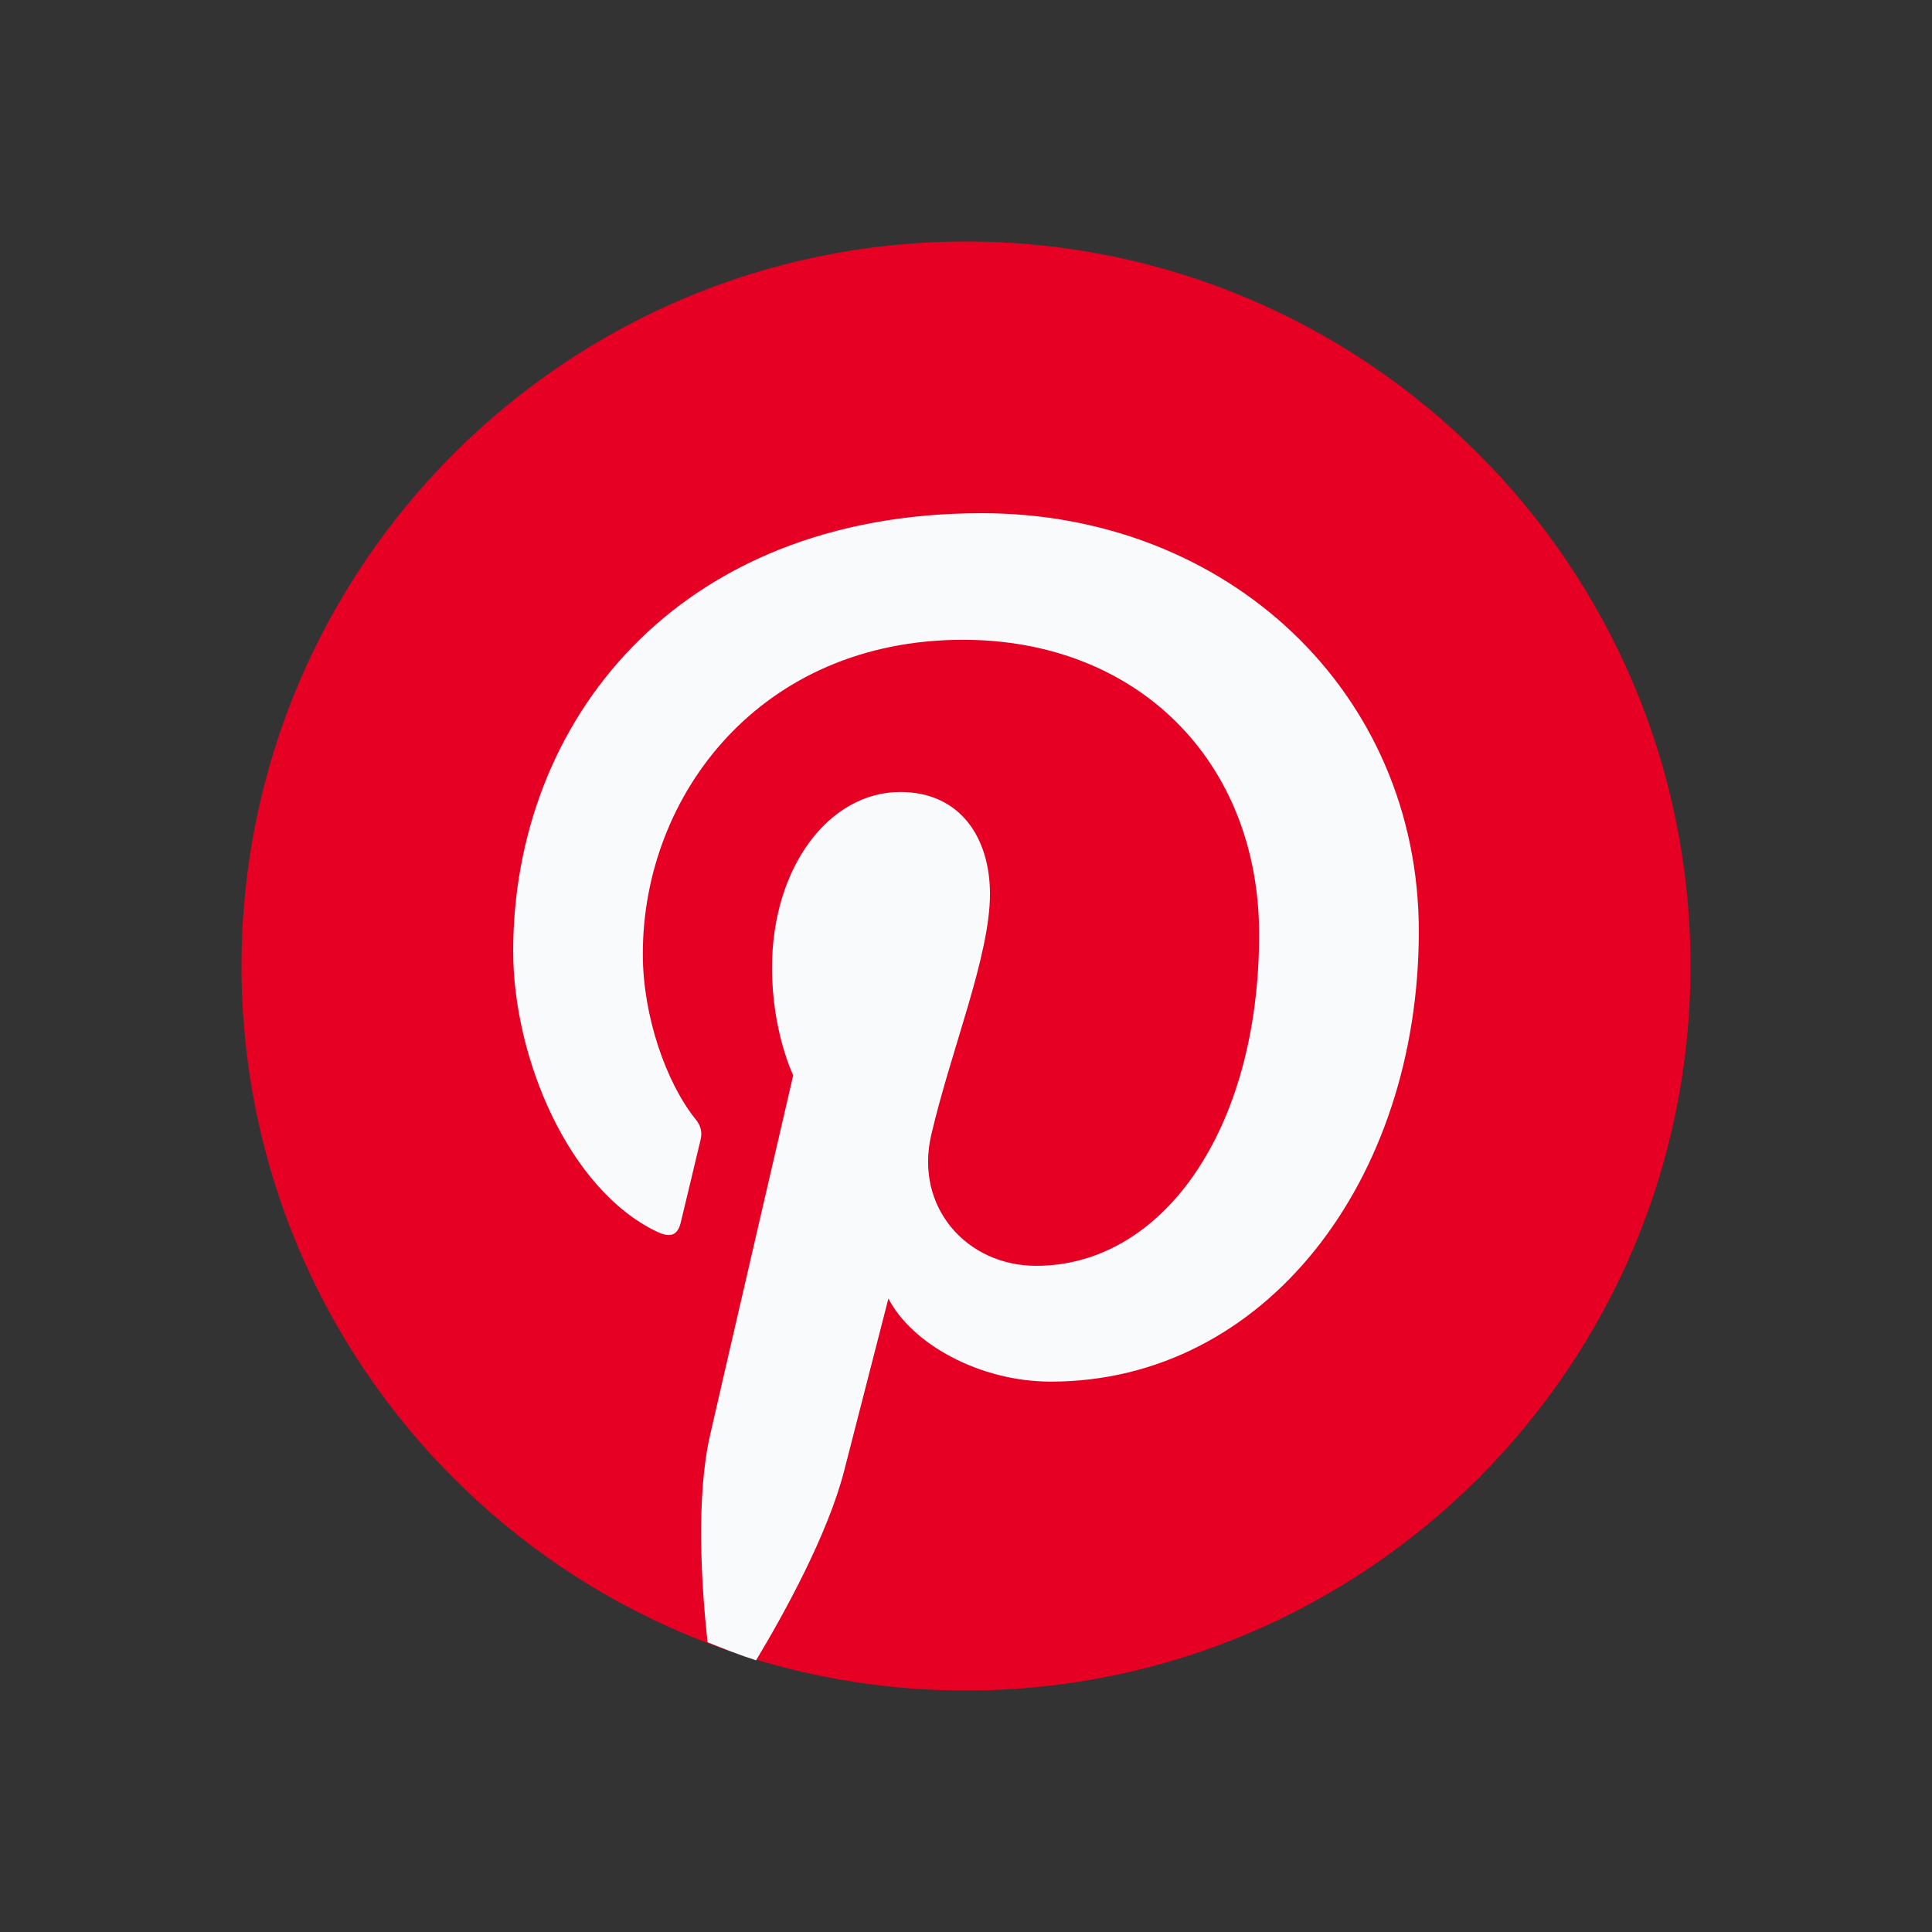
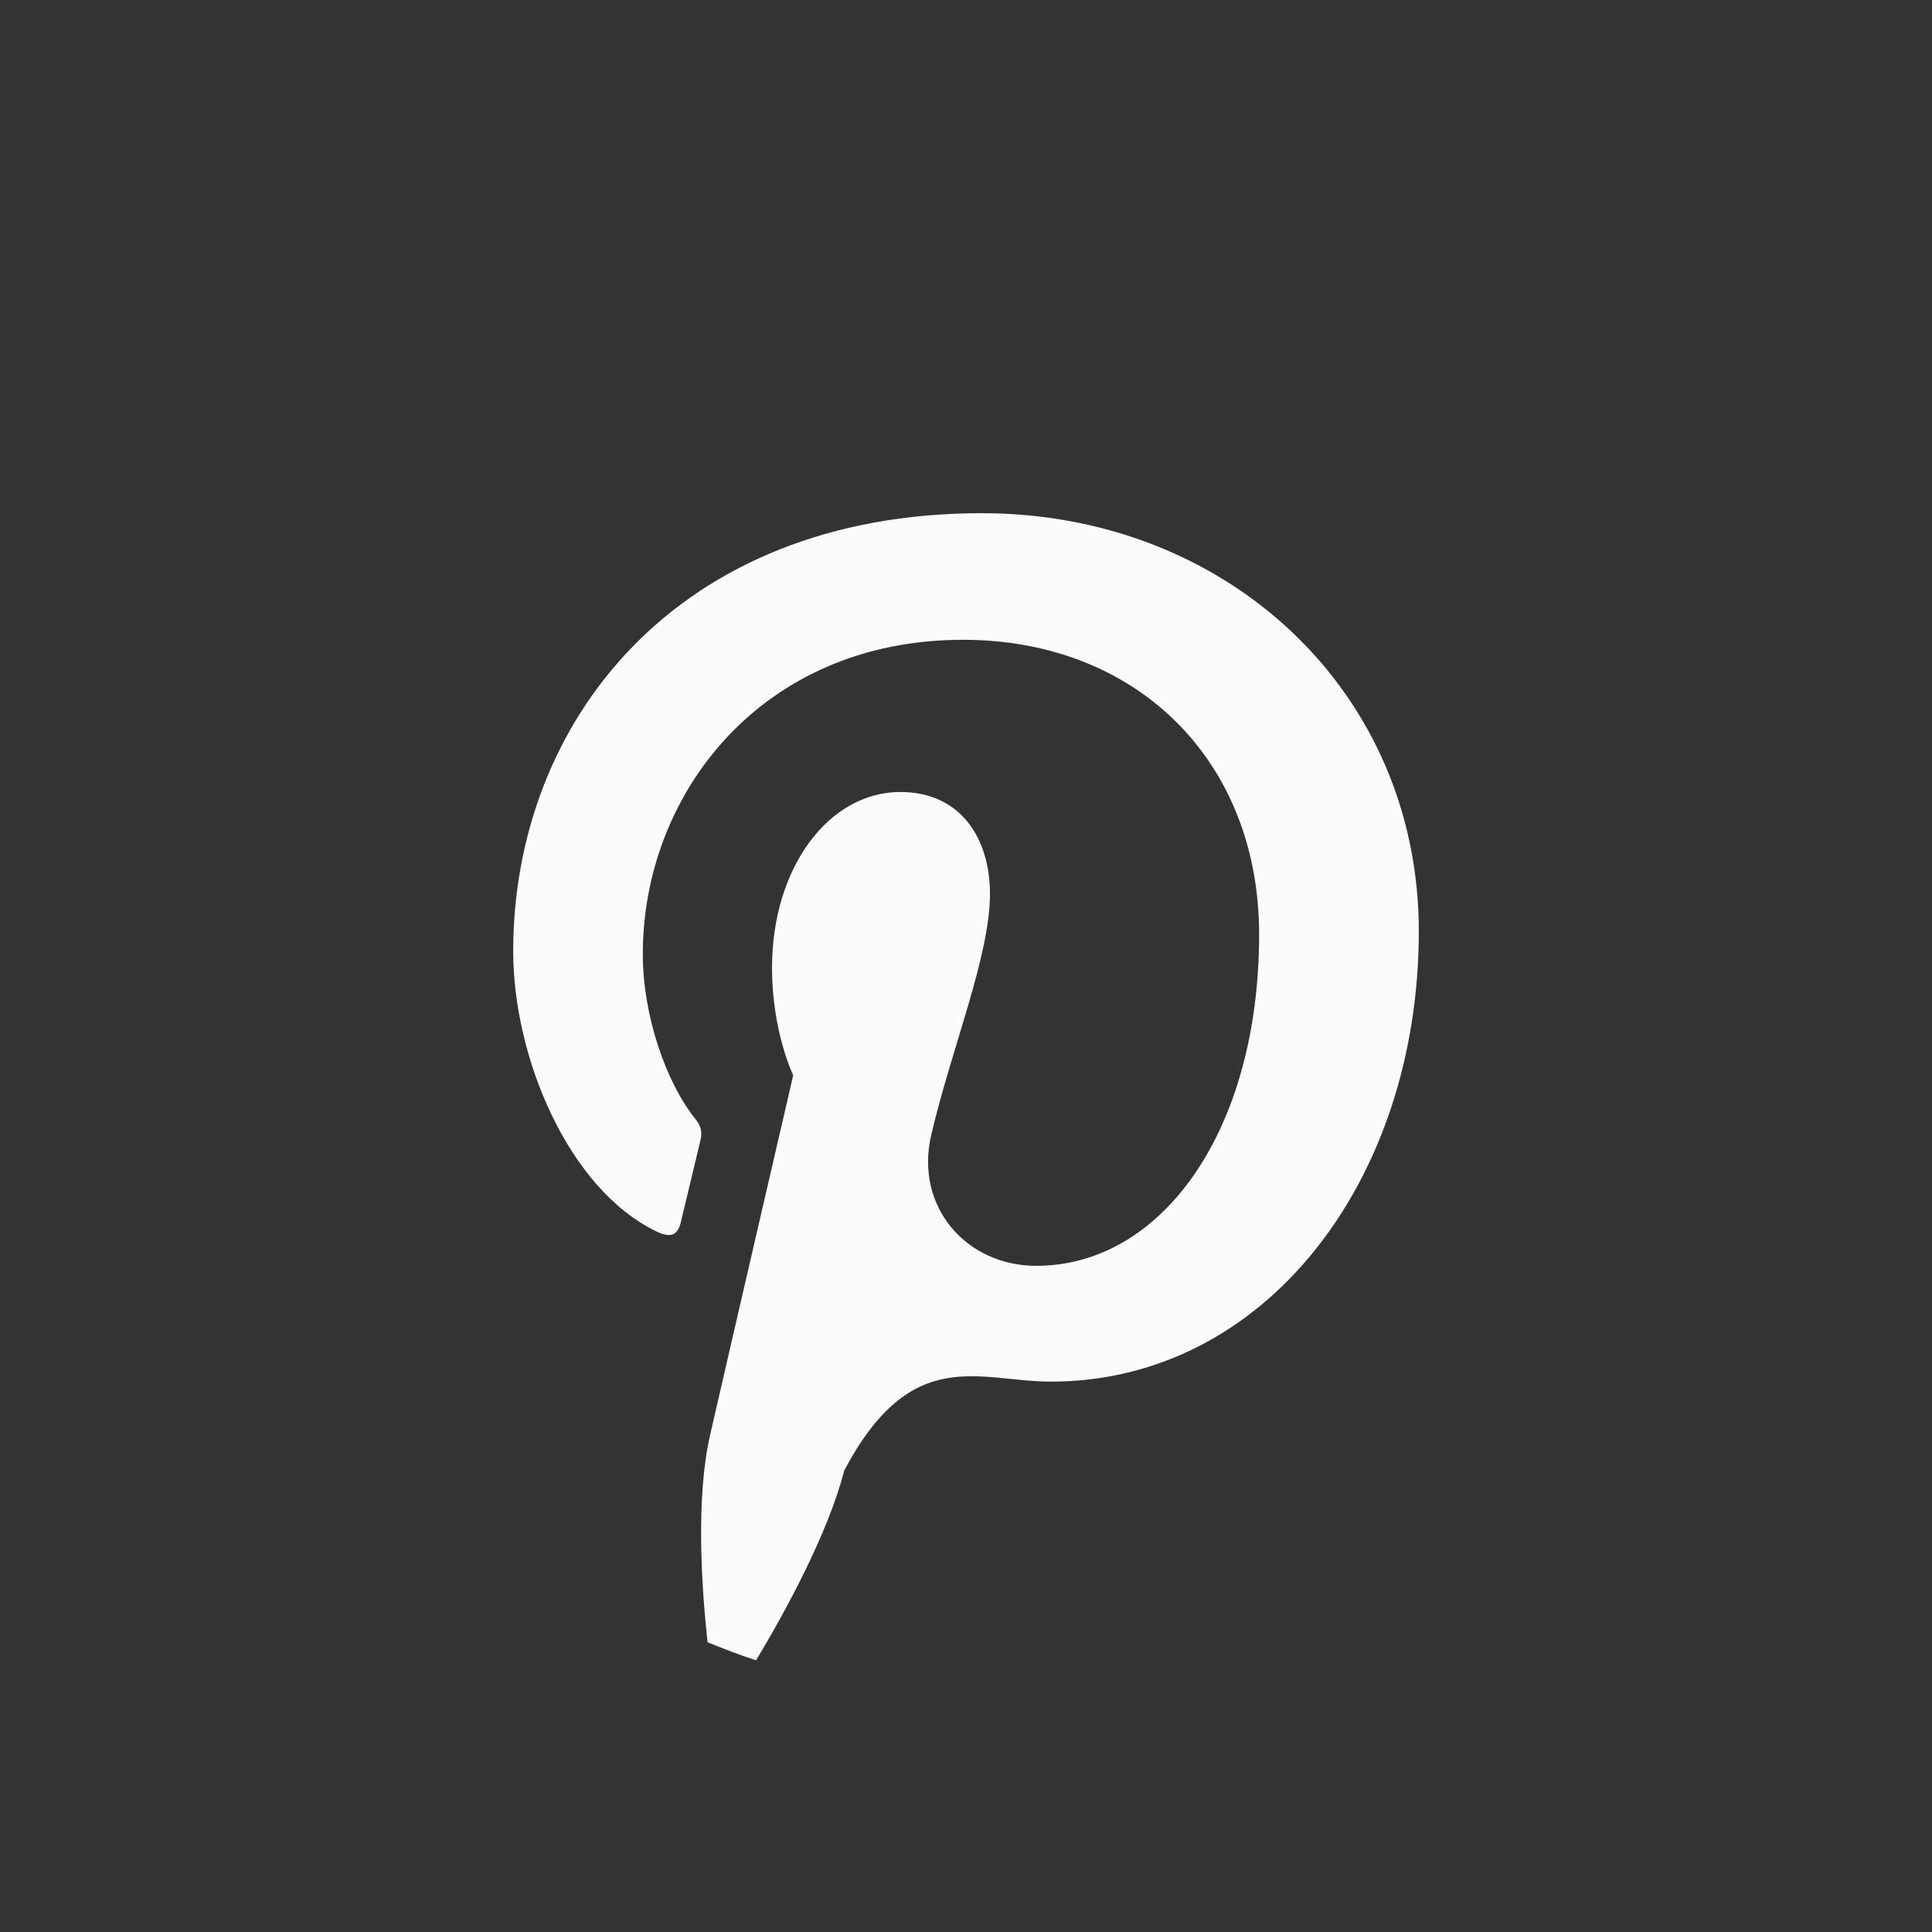
<svg xmlns="http://www.w3.org/2000/svg" width="32" height="32" viewBox="0 0 32 32" fill="none">
  <rect x="0" y="0" width="32" height="32" fill="#333333" stroke="none" />
  <g id="ic_pinterest_color">
-     <path id="Vector" d="M16 28C22.627 28 28 22.627 28 16C28 9.373 22.627 4 16 4C9.373 4 4 9.373 4 16C4 22.627 9.373 28 16 28Z" fill="#E60023" />
-     <path id="Vector_2" d="M16.26 8.5C11.191 8.5 8.5 11.974 8.5 15.756C8.5 17.515 9.417 19.704 10.884 20.402C11.106 20.507 11.226 20.462 11.277 20.242C11.316 20.075 11.514 19.26 11.603 18.882C11.631 18.761 11.617 18.657 11.521 18.538C11.036 17.937 10.647 16.832 10.647 15.801C10.647 13.156 12.608 10.597 15.95 10.597C18.834 10.597 20.855 12.605 20.855 15.476C20.855 18.719 19.25 20.966 17.163 20.966C16.01 20.966 15.147 19.993 15.424 18.799C15.756 17.374 16.397 15.836 16.397 14.807C16.397 13.887 15.914 13.118 14.911 13.118C13.733 13.118 12.787 14.363 12.787 16.03C12.787 17.091 13.138 17.81 13.138 17.81C13.138 17.81 11.974 22.835 11.761 23.77C11.525 24.803 11.617 26.253 11.719 27.201C11.984 27.307 12.249 27.413 12.523 27.5C13.002 26.704 13.717 25.398 13.983 24.357C14.126 23.796 14.715 21.507 14.715 21.507C15.097 22.252 16.216 22.884 17.406 22.884C20.948 22.884 23.5 19.558 23.5 15.425C23.5 11.463 20.334 8.5 16.26 8.5Z" fill="#F9FAFB" />
+     <path id="Vector_2" d="M16.26 8.5C11.191 8.5 8.5 11.974 8.5 15.756C8.5 17.515 9.417 19.704 10.884 20.402C11.106 20.507 11.226 20.462 11.277 20.242C11.316 20.075 11.514 19.26 11.603 18.882C11.631 18.761 11.617 18.657 11.521 18.538C11.036 17.937 10.647 16.832 10.647 15.801C10.647 13.156 12.608 10.597 15.95 10.597C18.834 10.597 20.855 12.605 20.855 15.476C20.855 18.719 19.25 20.966 17.163 20.966C16.01 20.966 15.147 19.993 15.424 18.799C15.756 17.374 16.397 15.836 16.397 14.807C16.397 13.887 15.914 13.118 14.911 13.118C13.733 13.118 12.787 14.363 12.787 16.03C12.787 17.091 13.138 17.81 13.138 17.81C13.138 17.81 11.974 22.835 11.761 23.77C11.525 24.803 11.617 26.253 11.719 27.201C11.984 27.307 12.249 27.413 12.523 27.5C13.002 26.704 13.717 25.398 13.983 24.357C15.097 22.252 16.216 22.884 17.406 22.884C20.948 22.884 23.5 19.558 23.5 15.425C23.5 11.463 20.334 8.5 16.26 8.5Z" fill="#F9FAFB" />
  </g>
</svg>